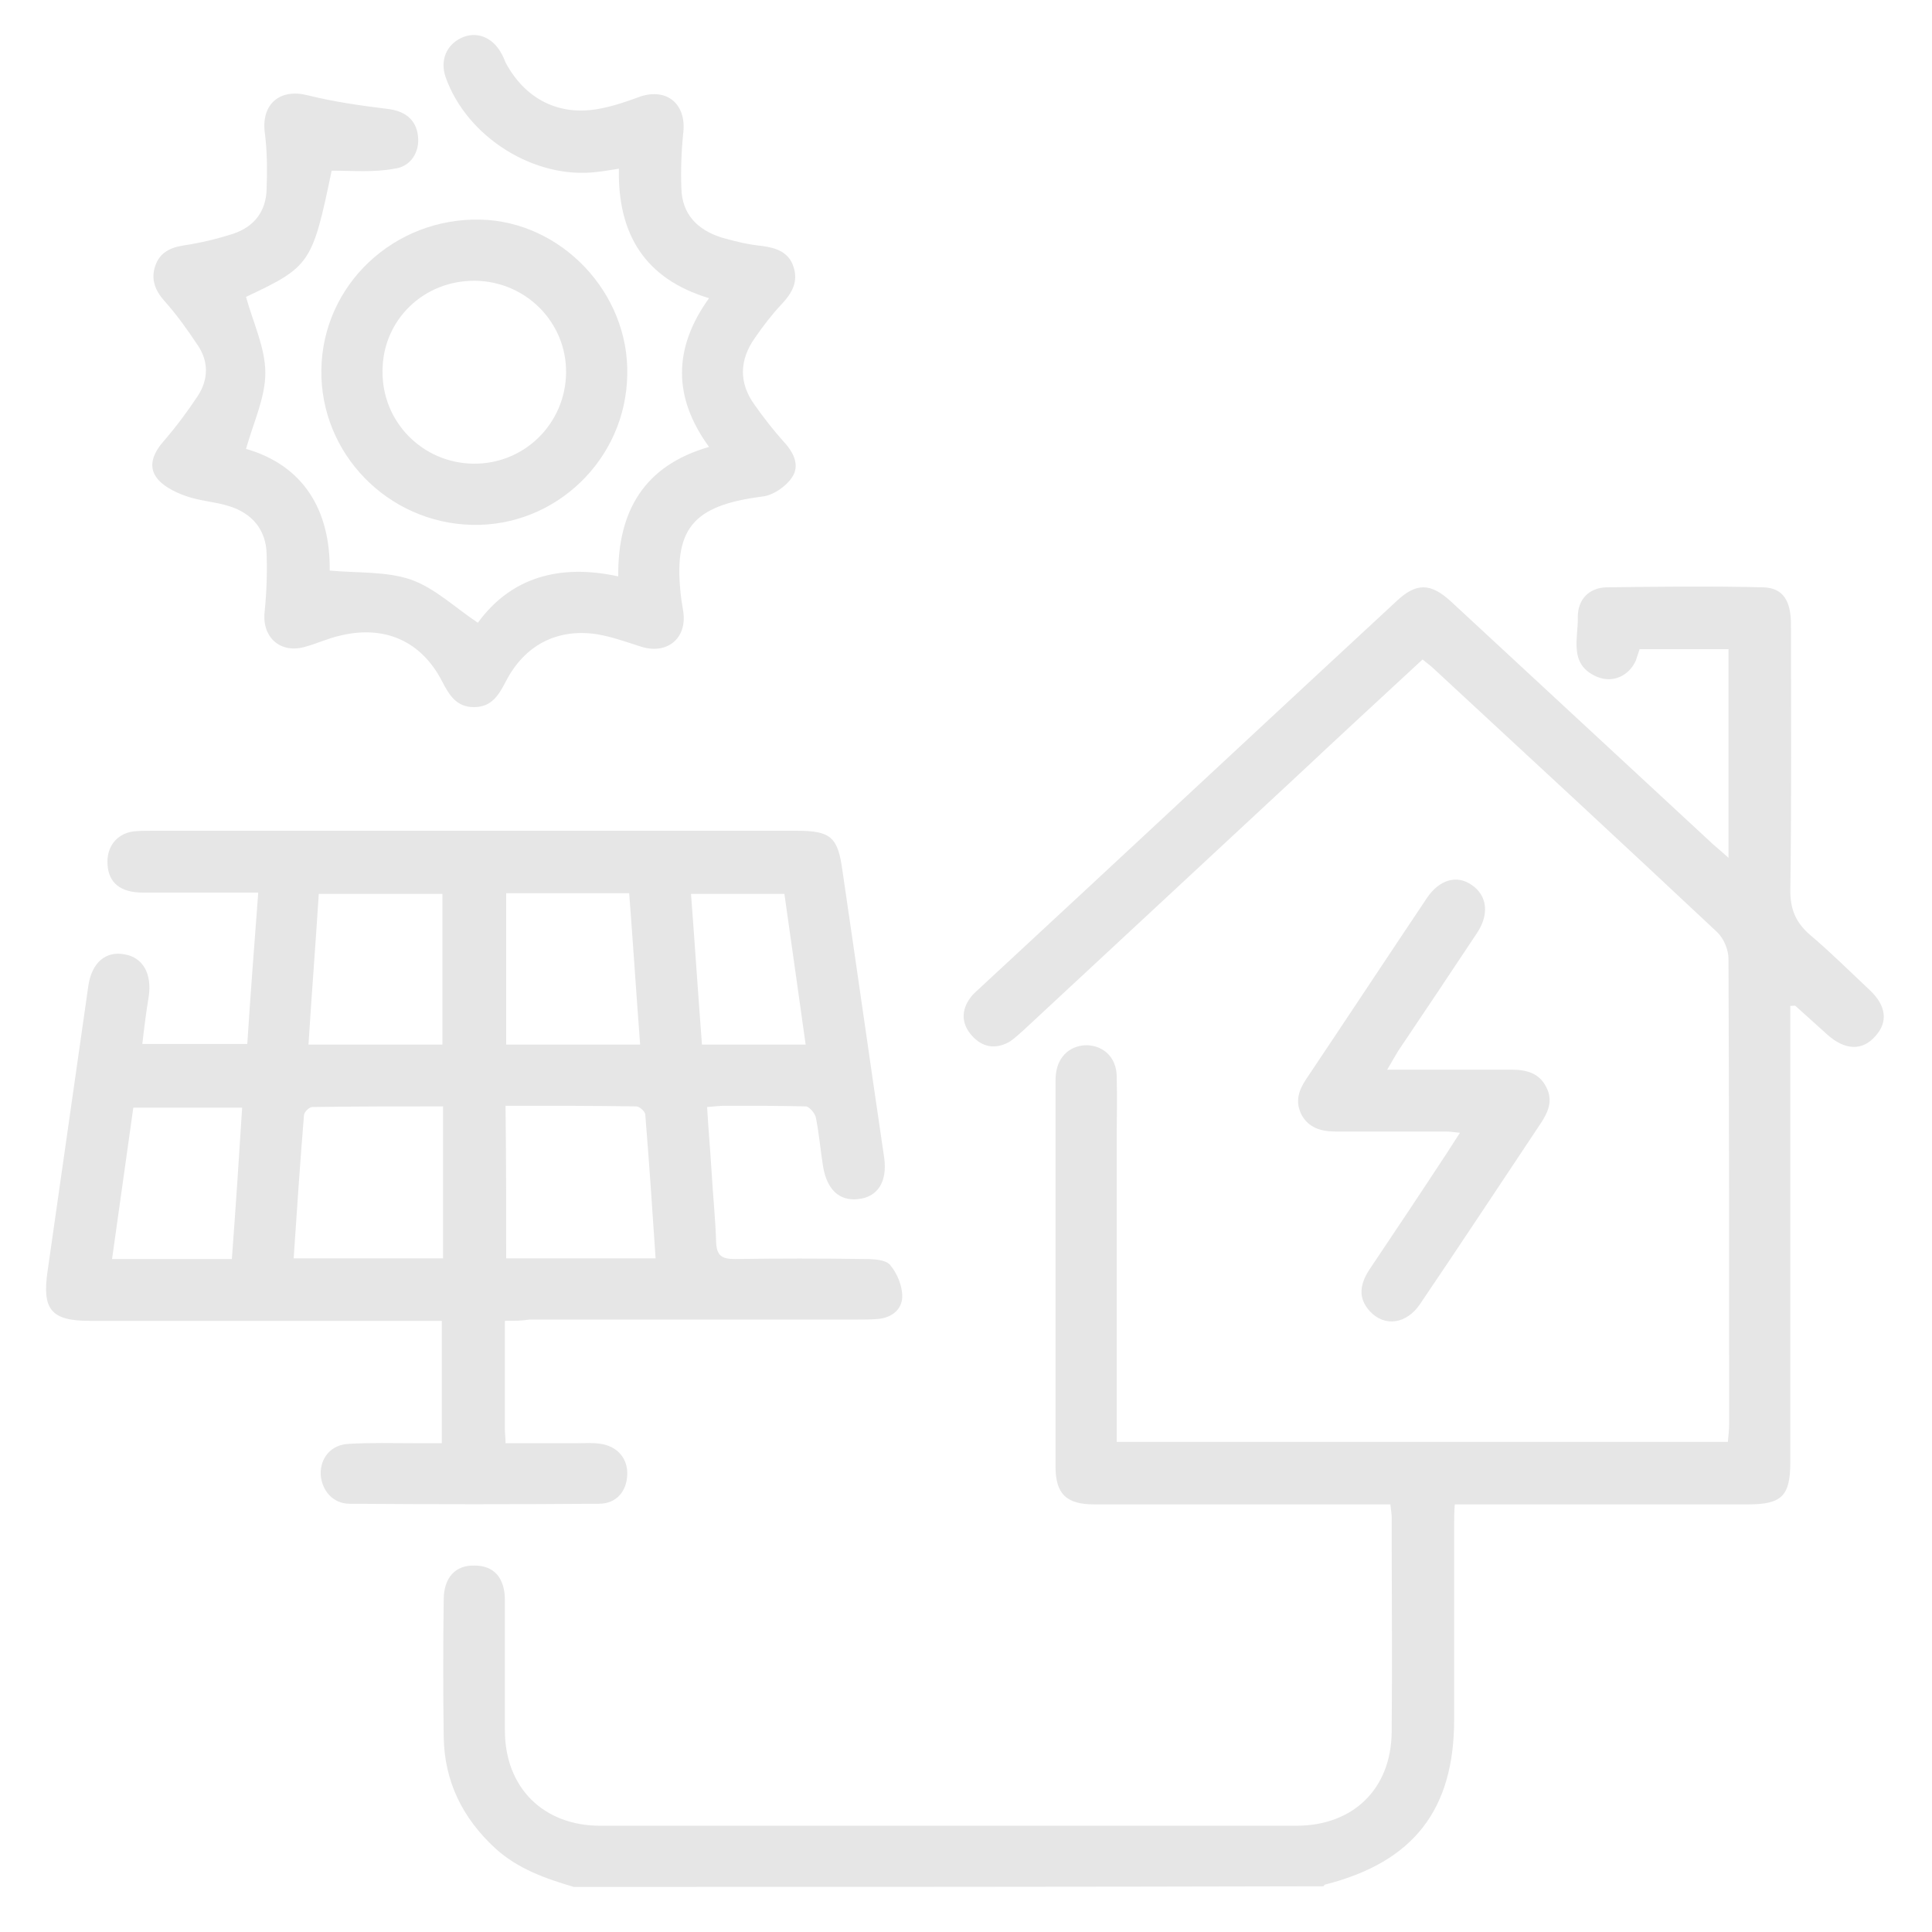
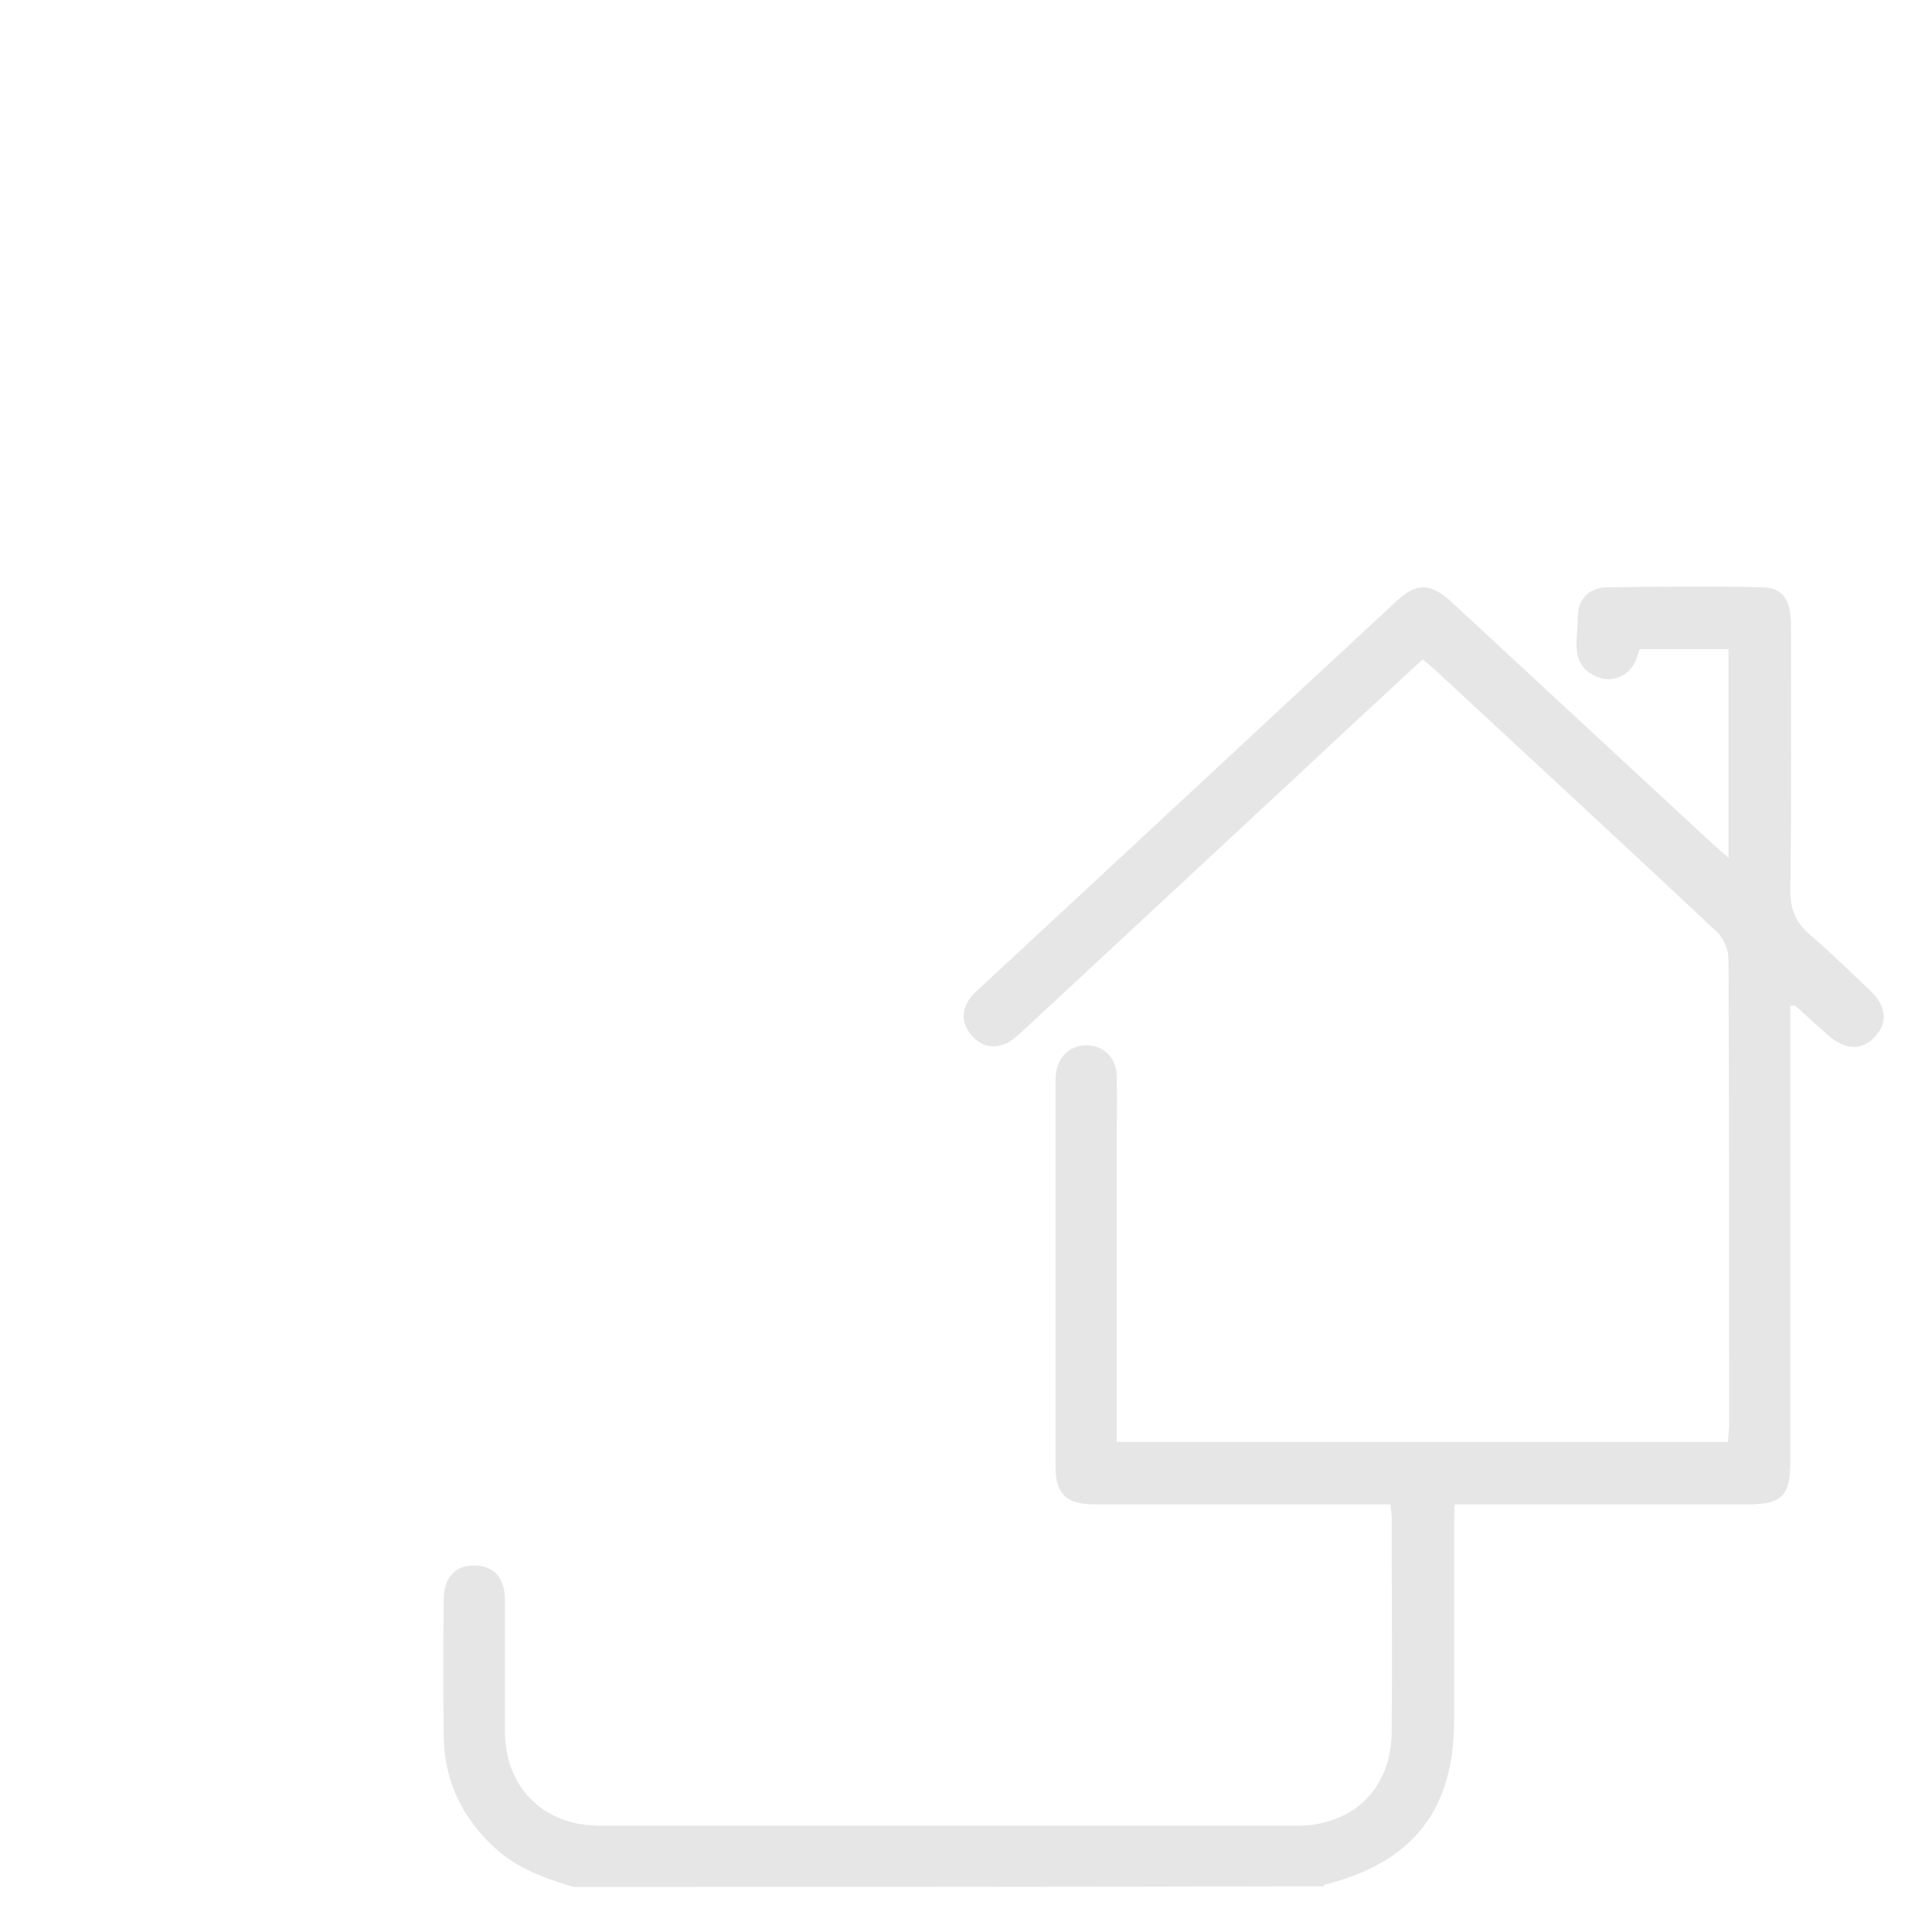
<svg xmlns="http://www.w3.org/2000/svg" version="1.1" id="Capa_1" x="0px" y="0px" width="300px" height="300px" viewBox="0 0 300 300" style="enable-background:new 0 0 300 300;" xml:space="preserve">
  <style type="text/css">
	.st0{fill:#E6E6E6;}
	.st1{fill:#C9180A;}
	.st2{fill:#FFFFFF;}
</style>
  <path class="st0" d="M89.1,293c-4.4-1.3-8.7-2.8-12.2-6c-5.1-4.7-7.9-10.4-8-17.3c-0.1-7.1-0.1-14.2,0-21.3c0-3.4,1.8-5.4,4.8-5.3  c3,0,4.7,1.9,4.7,5.4c0,6.7,0,13.5,0,20.2c0,8.9,6,14.8,14.8,14.8c36,0,72.1,0,108.1,0c8.8,0,14.7-5.7,14.8-14.5  c0.1-11.1,0-22.3,0-33.4c0-0.5-0.1-1.1-0.2-2c-1,0-2,0-3,0c-14.3,0-28.6,0-43,0c-4.3,0-6-1.6-6-5.9c0-19.8,0-39.7,0-59.5  c0-0.6,0-1.1,0.1-1.7c0.4-2.6,2.3-4.2,4.8-4.2c2.6,0.1,4.5,1.9,4.6,4.7c0.1,3.6,0,7.1,0,10.7c0,14.3,0,28.6,0,43c0,1,0,2,0,3.2  c31.7,0,63.2,0,94.9,0c0.1-1,0.2-1.9,0.2-2.8c0-24.1,0-48.1-0.1-72.2c0-1.4-0.7-3.1-1.7-4.1c-14.6-13.7-29.3-27.3-44-40.9  c-0.5-0.5-1.1-0.9-1.8-1.5c-6.6,6.1-13.1,12.1-19.6,18.2c-14.1,13.1-28.2,26.2-42.4,39.4c-0.7,0.6-1.4,1.3-2.2,1.8  c-2.2,1.2-4.2,0.8-5.8-1c-1.6-1.8-1.7-3.9-0.2-5.9c0.5-0.7,1.2-1.2,1.8-1.8c21.5-19.9,42.9-39.9,64.4-59.8c3-2.8,5.2-2.8,8.3,0  c13.6,12.6,27.2,25.2,40.8,37.8c0.7,0.6,1.4,1.2,2.4,2.1c0-11,0-21.6,0-32.4c-4.6,0-9.2,0-13.8,0c-0.2,0.6-0.4,1.2-0.6,1.8  c-1.1,2.4-3.6,3.5-6,2.5c-4.5-1.9-2.9-6-3-9.3c0-2.7,1.7-4.5,4.4-4.6c8.1-0.1,16.3-0.2,24.4,0c3.1,0.1,4.3,2.1,4.3,5.8  c0,13.8,0.1,27.5-0.1,41.3c0,3,0.9,5,3.1,6.9c3.2,2.7,6.2,5.7,9.3,8.6c2.5,2.4,2.8,4.9,0.8,7.1c-2,2.3-4.7,2.2-7.4-0.2  c-1.7-1.5-3.3-3-5-4.5c-0.1-0.1-0.3,0-0.8,0c0,1,0,2,0,2.9c0,22.6,0,45.3,0,67.9c0,5.3-1.3,6.6-6.6,6.6c-14,0-28.1,0-42.1,0  c-1,0-2,0-3.4,0c-0.1,1.2-0.1,2.1-0.1,3.1c0,10.1,0,20.2,0,30.3c0,14-6.3,22.1-19.9,25.6c-0.2,0-0.3,0.2-0.4,0.3  C166.6,293,127.9,293,89.1,293z" />
-   <path class="st0" d="M78.4,205.1c0,6,0,11.5,0,17c0,0.5,0.1,1.1,0.1,2c3.8,0,7.5,0,11.2,0c1.2,0,2.4-0.1,3.6,0.1  c2.6,0.4,4.2,2.3,4.1,4.8c-0.1,2.6-1.7,4.5-4.4,4.5c-12.9,0.1-25.8,0.1-38.7,0c-2.6,0-4.3-2-4.5-4.5c-0.1-2.6,1.6-4.7,4.4-4.8  c3.4-0.2,6.7-0.1,10.1-0.1c1.4,0,2.8,0,4.3,0c0-6.4,0-12.5,0-19c-1.1,0-2.2,0-3.3,0c-17.1,0-34.3,0-51.4,0c-6,0-7.4-1.8-6.5-7.8  c2.1-14.7,4.2-29.4,6.3-44.1c0.5-3.7,2.7-5.6,5.7-5c2.8,0.5,4.2,3,3.7,6.5c-0.4,2.4-0.7,4.8-1,7.4c5.5,0,10.7,0,16.3,0  c0.5-7.8,1.1-15.5,1.7-23.5c-6.2,0-12,0-17.9,0c-3.5,0-5.3-1.5-5.5-4.3c-0.2-2.7,1.3-4.8,4-5.2c0.9-0.1,1.9-0.1,2.8-0.1  c33.4,0,66.8,0,100.2,0c5.2,0,6.4,0.9,7.1,6.1c2.2,14.9,4.3,29.8,6.5,44.7c0.5,3.7-1,6.1-4.1,6.4c-2.9,0.3-4.8-1.5-5.4-5.1  c-0.4-2.5-0.6-5-1.1-7.5c-0.1-0.7-1-1.7-1.5-1.8c-4.2-0.1-8.4-0.1-12.6-0.1c-0.8,0-1.6,0.1-2.8,0.2c0.2,3.5,0.5,6.8,0.7,10.1  c0.2,3.6,0.6,7.3,0.7,10.9c0.1,2.1,0.9,2.6,2.9,2.6c6.7-0.1,13.5-0.1,20.2,0c1.4,0,3.2,0.1,3.9,0.9c1.1,1.3,1.9,3.2,1.9,4.9  c0,2-1.6,3.3-3.7,3.5c-1.1,0.1-2.2,0.1-3.4,0.1c-16.9,0-33.9,0-50.8,0C81,205.1,79.9,205.1,78.4,205.1z M45.6,195.4  c7.9,0,15.5,0,23.2,0c0-7.9,0-15.6,0-23.6c-6.9,0-13.6,0-20.3,0.1c-0.5,0-1.3,0.8-1.3,1.3C46.6,180.5,46.1,187.9,45.6,195.4z   M78.6,195.4c7.7,0,15.4,0,23.2,0c-0.5-7.6-1-14.9-1.6-22.3c0-0.5-0.9-1.3-1.4-1.3c-6.7-0.1-13.4-0.1-20.3-0.1  C78.6,179.9,78.6,187.6,78.6,195.4z M68.7,138.8c-6.4,0-12.7,0-19.2,0c-0.5,7.9-1.1,15.5-1.6,23.4c7.2,0,13.9,0,20.8,0  C68.7,154.3,68.7,146.6,68.7,138.8z M78.6,138.7c0,8,0,15.7,0,23.5c6.9,0,13.7,0,20.8,0c-0.6-7.9-1.1-15.7-1.7-23.5  C91.1,138.7,85,138.7,78.6,138.7z M36,195.5c0.6-7.9,1.1-15.6,1.6-23.5c-5.9,0-11.3,0-16.9,0c-1.1,7.9-2.2,15.6-3.3,23.5  C23.6,195.5,29.6,195.5,36,195.5z M121.8,138.8c-5.1,0-9.7,0-14.5,0c0.6,7.9,1.1,15.6,1.7,23.4c5.5,0,10.7,0,16.1,0  C124,154.3,122.9,146.6,121.8,138.8z" />
-   <path class="st0" d="M51.5,26.5c-3,14.4-3.3,14.9-13.3,19.6c1.1,4,3,7.9,3,11.8c0,3.8-1.8,7.6-3,11.8c9,2.6,13.1,9.6,13,18.9  c4.4,0.4,8.8,0.1,12.6,1.4c3.7,1.3,6.8,4.3,10.4,6.7c5.1-7,12.6-9.2,21.8-7.2c-0.1-10.1,4-17.2,14.1-20.1c-5.6-7.7-5.6-15.3,0-23.1  c-10-3-14.2-10-14-20.1c-1.4,0.2-2.4,0.4-3.4,0.5c-9.7,1.2-20.2-5.4-23.5-14.7c-0.9-2.6,0.1-5,2.4-6.1c2.3-1.1,4.8-0.2,6.2,2.3  c0.3,0.5,0.5,1,0.7,1.5c3.1,5.8,8.5,8.5,15,7.1c2-0.4,4-1.1,5.9-1.8c4.2-1.4,7.2,1.2,6.7,5.6c-0.3,2.9-0.4,5.8-0.3,8.6  c0.1,4.1,2.5,6.5,6.3,7.7c2.1,0.6,4.2,1.1,6.3,1.3c2.2,0.3,4.1,1,4.8,3.2c0.8,2.3-0.2,4.1-1.8,5.8c-1.5,1.6-2.9,3.4-4.2,5.3  c-2.4,3.4-2.5,7,0,10.4c1.4,2,2.9,3.9,4.5,5.7c1.6,1.7,2.5,3.7,1.3,5.5c-0.9,1.4-2.9,2.8-4.6,3c-10.9,1.4-14,5-12.6,16  c0.1,0.6,0.2,1.3,0.3,1.9c0.6,4.2-2.6,6.7-6.6,5.4c-2.2-0.7-4.4-1.5-6.7-1.9c-6.3-1-11.4,1.7-14.3,7.4c-1.1,2.1-2.2,3.9-4.9,3.9  c-2.7,0-3.8-1.8-4.9-3.9c-3.2-6.3-8.9-8.9-15.9-7.2c-1.8,0.4-3.5,1.2-5.3,1.7c-3.9,1.2-6.9-1.4-6.4-5.5c0.3-3,0.4-5.9,0.3-8.9  c-0.1-3.8-2.3-6.3-5.8-7.4c-2.2-0.7-4.6-0.8-6.8-1.6c-1.7-0.6-3.7-1.6-4.6-3c-1.2-1.8-0.3-3.8,1.3-5.6c1.9-2.2,3.6-4.5,5.2-6.9  c1.7-2.6,1.7-5.4,0-7.9c-1.6-2.4-3.3-4.8-5.2-6.9c-1.4-1.6-2.1-3.3-1.4-5.4c0.7-2.1,2.4-2.9,4.5-3.2c2.6-0.4,5.1-1,7.6-1.8  c3.3-1.1,5.1-3.5,5.2-6.9c0.1-3,0.1-6-0.3-8.9c-0.5-4.4,2.4-6.8,6.7-5.7c4,1,8.2,1.6,12.3,2.1c2.7,0.3,4.5,1.6,4.8,4.2  c0.3,2.5-1.1,4.8-3.7,5.1C58,26.8,54.7,26.5,51.5,26.5z" />
-   <path class="st0" d="M73.3,81.5c-13.1-0.3-23.6-11.1-23.4-24.1c0.2-13.2,11.3-23.6,24.7-23.3c12.6,0.3,23.1,11.4,22.8,24.1  C97.2,71.3,86.3,81.8,73.3,81.5z M73.8,43.6c-8-0.1-14.4,6.1-14.4,14c-0.1,7.9,6.2,14.3,14.1,14.4c7.9,0.1,14.3-6.2,14.4-14.1  C88,50.1,81.7,43.7,73.8,43.6z" />
-   <path class="st0" d="M215.4,166.1c6.8,0,13.1,0,19.3,0c2.3,0,4.3,0.5,5.4,2.7c1.1,2.1,0.3,3.9-0.9,5.7c-6.2,9.3-12.4,18.7-18.7,28  c-2.1,3.1-5.5,3.6-7.8,1.1c-1.9-2.1-1.5-4.2-0.1-6.4c4.1-6.1,8.1-12.1,12.1-18.2c0.6-0.9,1.2-1.9,2-3.1c-0.9-0.1-1.6-0.2-2.3-0.2  c-5.7,0-11.4,0-17.1,0c-2.2,0-4.1-0.6-5.2-2.6c-1-2-0.5-3.7,0.7-5.5c6.3-9.4,12.5-18.8,18.8-28.2c1.9-2.8,4.6-3.6,6.9-2  c2.4,1.6,2.8,4.5,0.9,7.4c-4.1,6.2-8.2,12.3-12.3,18.4C216.7,163.9,216.2,164.7,215.4,166.1z" />
</svg>